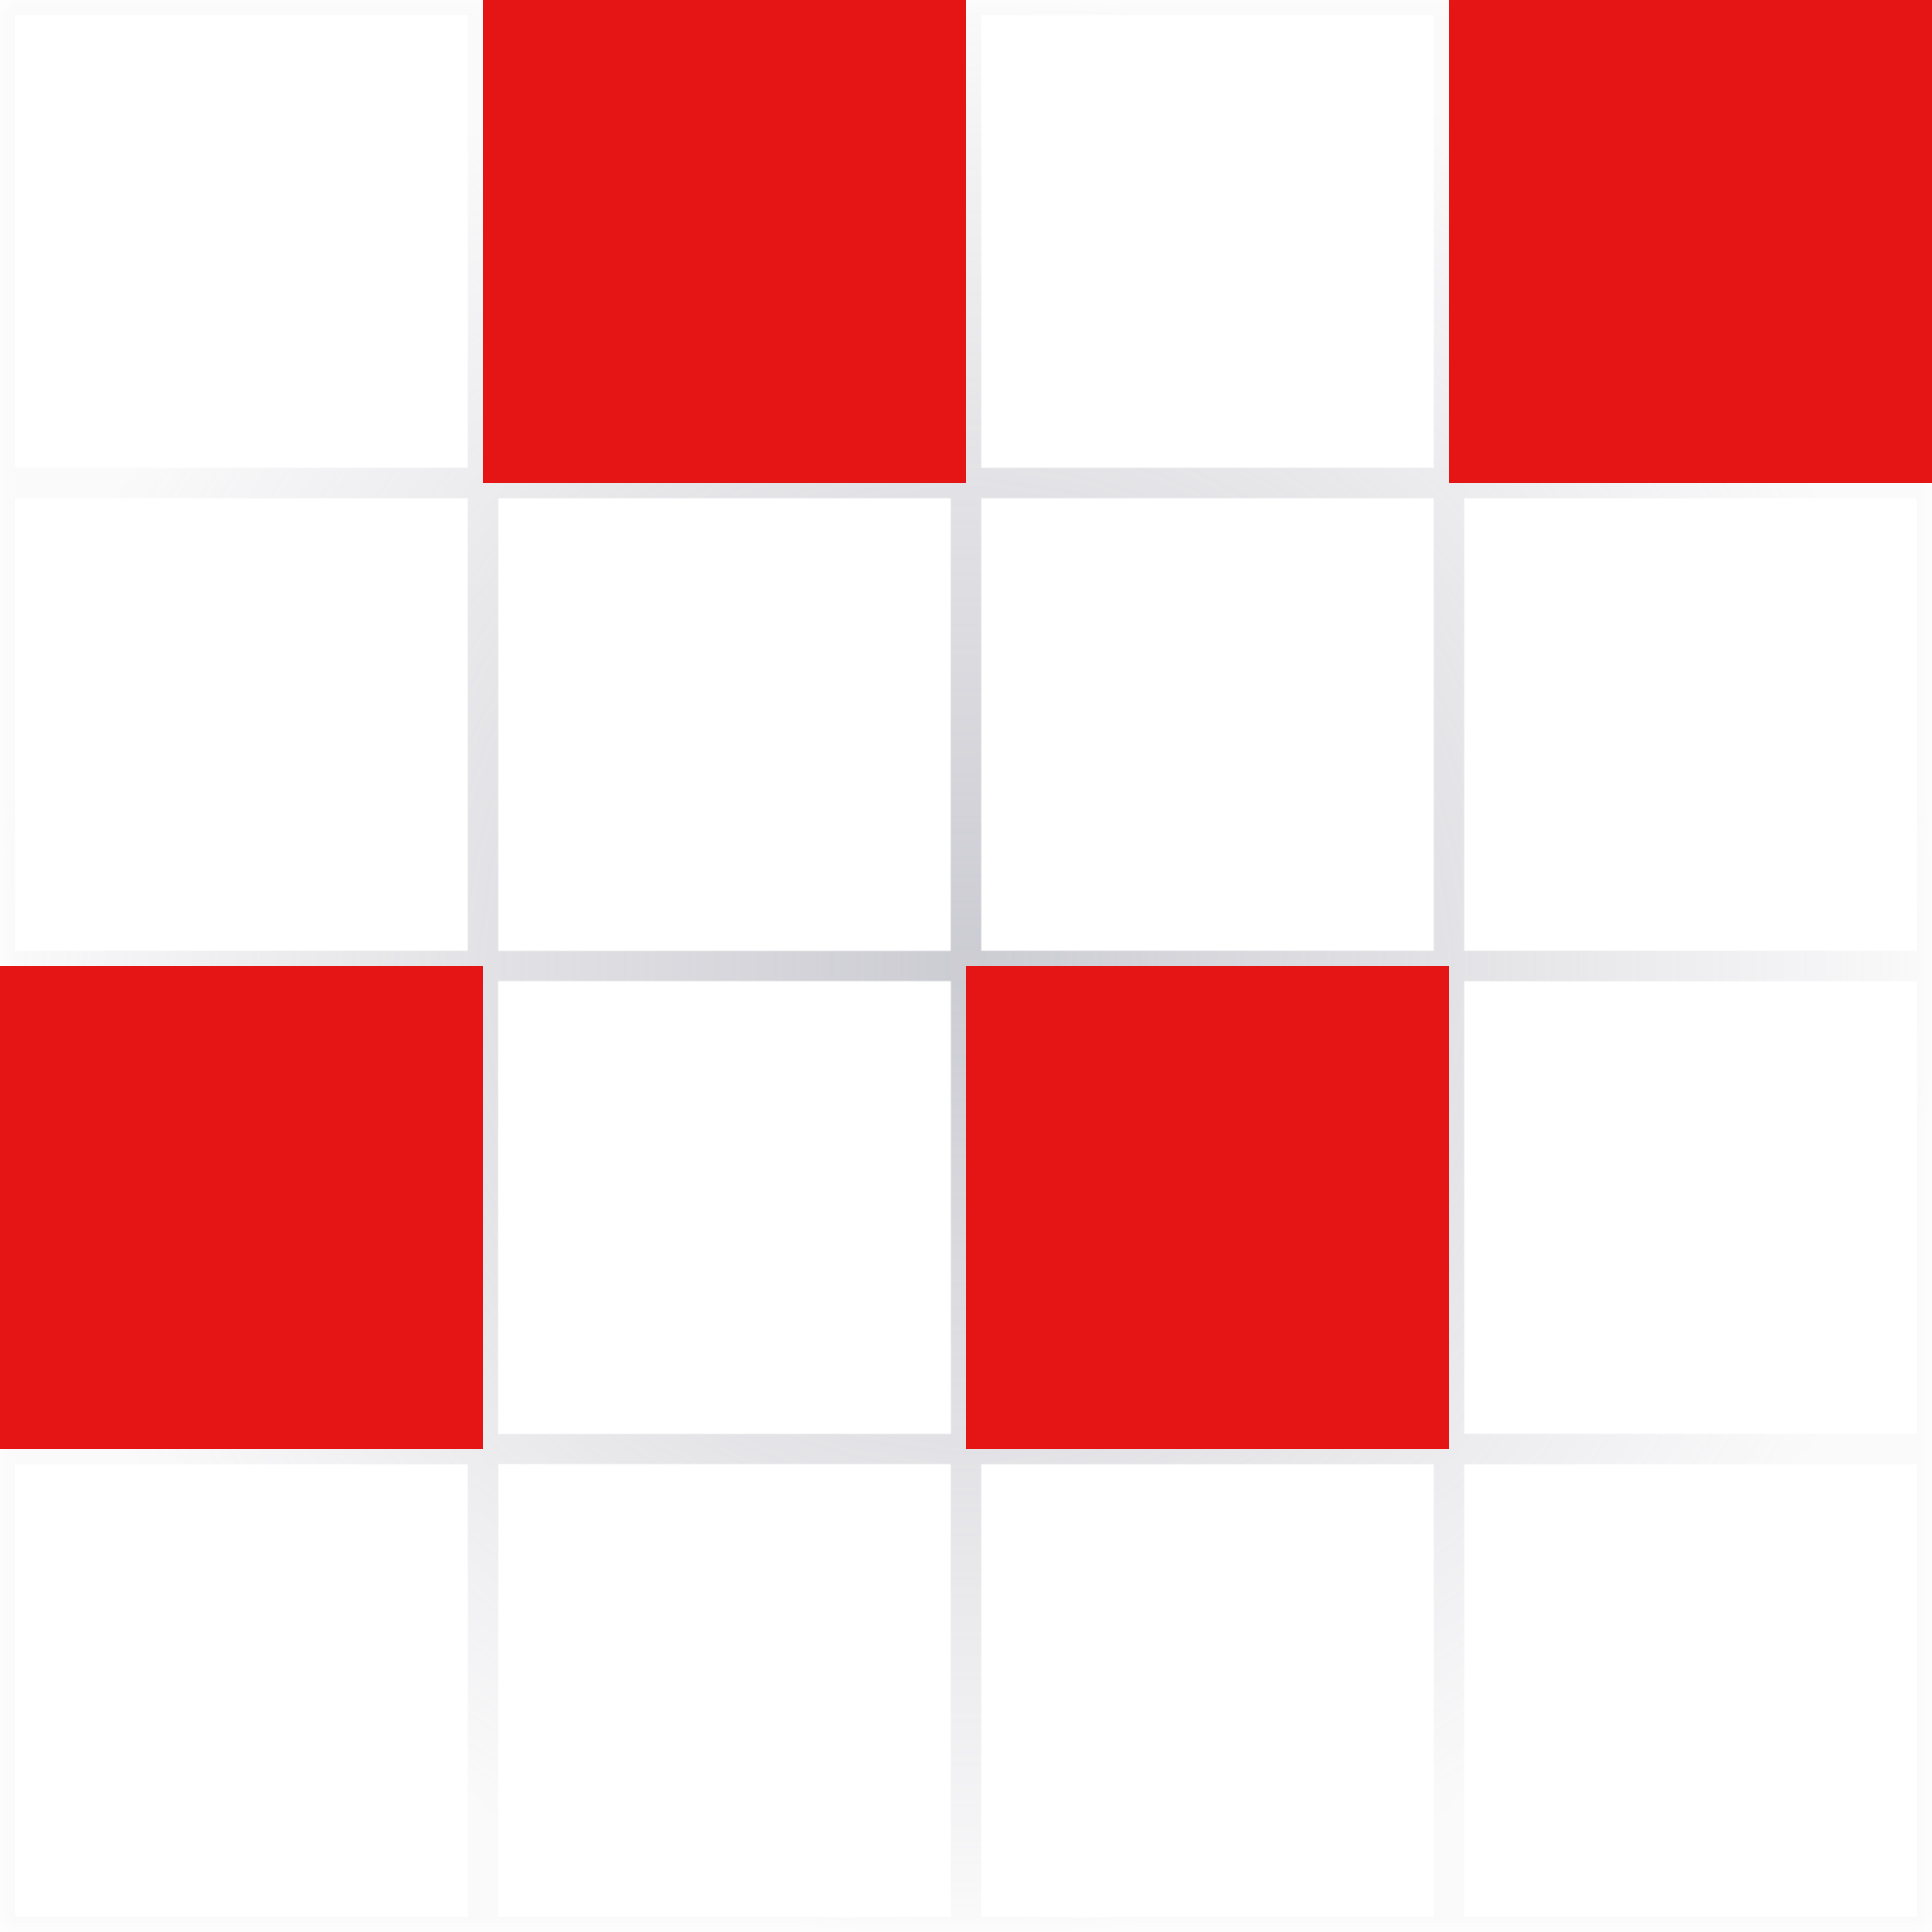
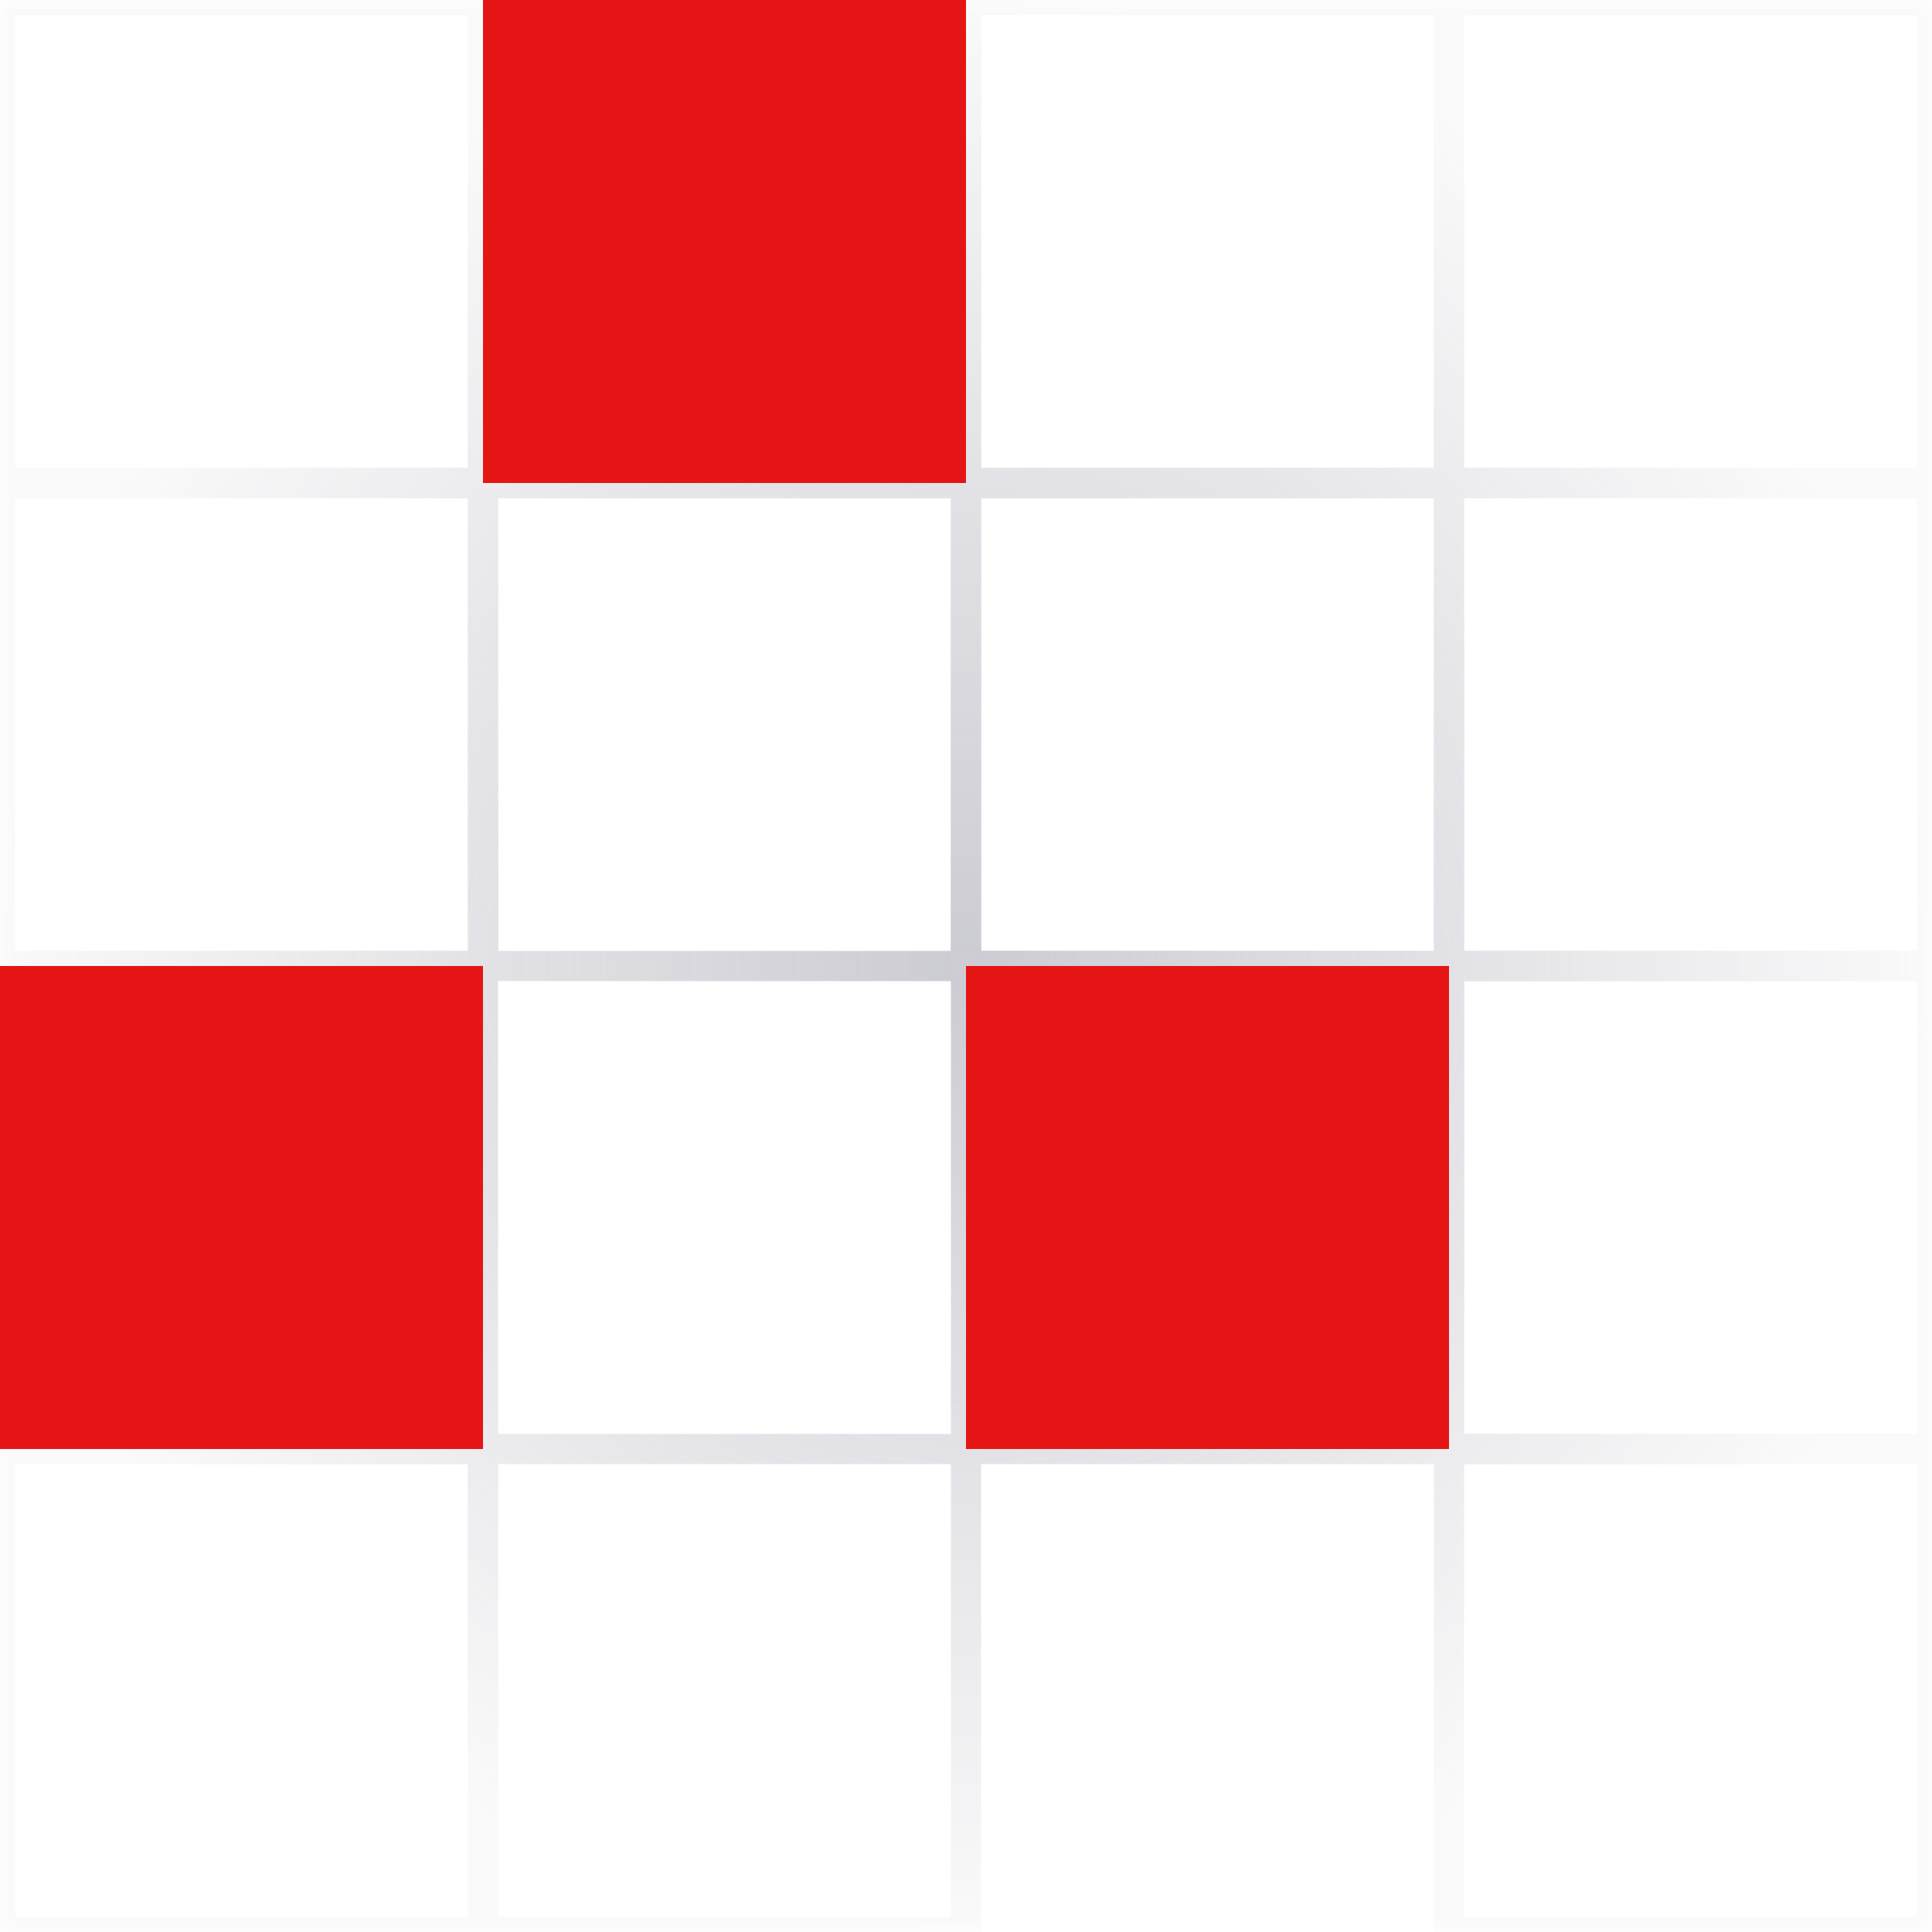
<svg xmlns="http://www.w3.org/2000/svg" width="64" height="64" viewBox="0 0 64 64" fill="none">
  <mask id="mask0_3836_9430" style="mask-type:alpha" maskUnits="userSpaceOnUse" x="0" y="0" width="64" height="64">
    <rect width="64" height="64" fill="url(#paint0_radial_3836_9430)" />
  </mask>
  <g mask="url(#mask0_3836_9430)">
    <g opacity="0.5">
      <rect x="32" width="16" height="16" stroke="#9898A5" />
      <rect x="48" width="16" height="16" stroke="#9898A5" />
      <rect width="16" height="16" stroke="#9898A5" />
      <rect x="16" width="16" height="16" stroke="#9898A5" />
      <rect x="16" y="16" width="16" height="16" stroke="#9898A5" />
      <rect x="32" y="16" width="16" height="16" stroke="#9898A5" />
      <rect x="48" y="16" width="16" height="16" stroke="#9898A5" />
      <rect y="16" width="16" height="16" stroke="#9898A5" />
      <rect x="32" y="32" width="16" height="16" stroke="#9898A5" />
      <rect x="48" y="32" width="16" height="16" stroke="#9898A5" />
      <rect y="32" width="16" height="16" stroke="#9898A5" />
      <rect x="16" y="48" width="16" height="16" stroke="#9898A5" />
-       <rect x="32" y="48" width="16" height="16" stroke="#9898A5" />
      <rect x="48" y="48" width="16" height="16" stroke="#9898A5" />
      <rect y="48" width="16" height="16" stroke="#9898A5" />
    </g>
  </g>
  <rect x="16" width="16" height="16" fill="#E61515" />
-   <rect x="48" width="16" height="16" fill="#E61515" />
  <rect x="32" y="32" width="16" height="16" fill="#E61515" />
  <rect y="32" width="16" height="16" fill="#E61515" />
  <defs>
    <radialGradient id="paint0_radial_3836_9430" cx="0" cy="0" r="1" gradientUnits="userSpaceOnUse" gradientTransform="translate(32 32) rotate(90) scale(32)">
      <stop stop-color="white" />
      <stop offset="1" stop-color="white" stop-opacity="0.1" />
    </radialGradient>
  </defs>
</svg>